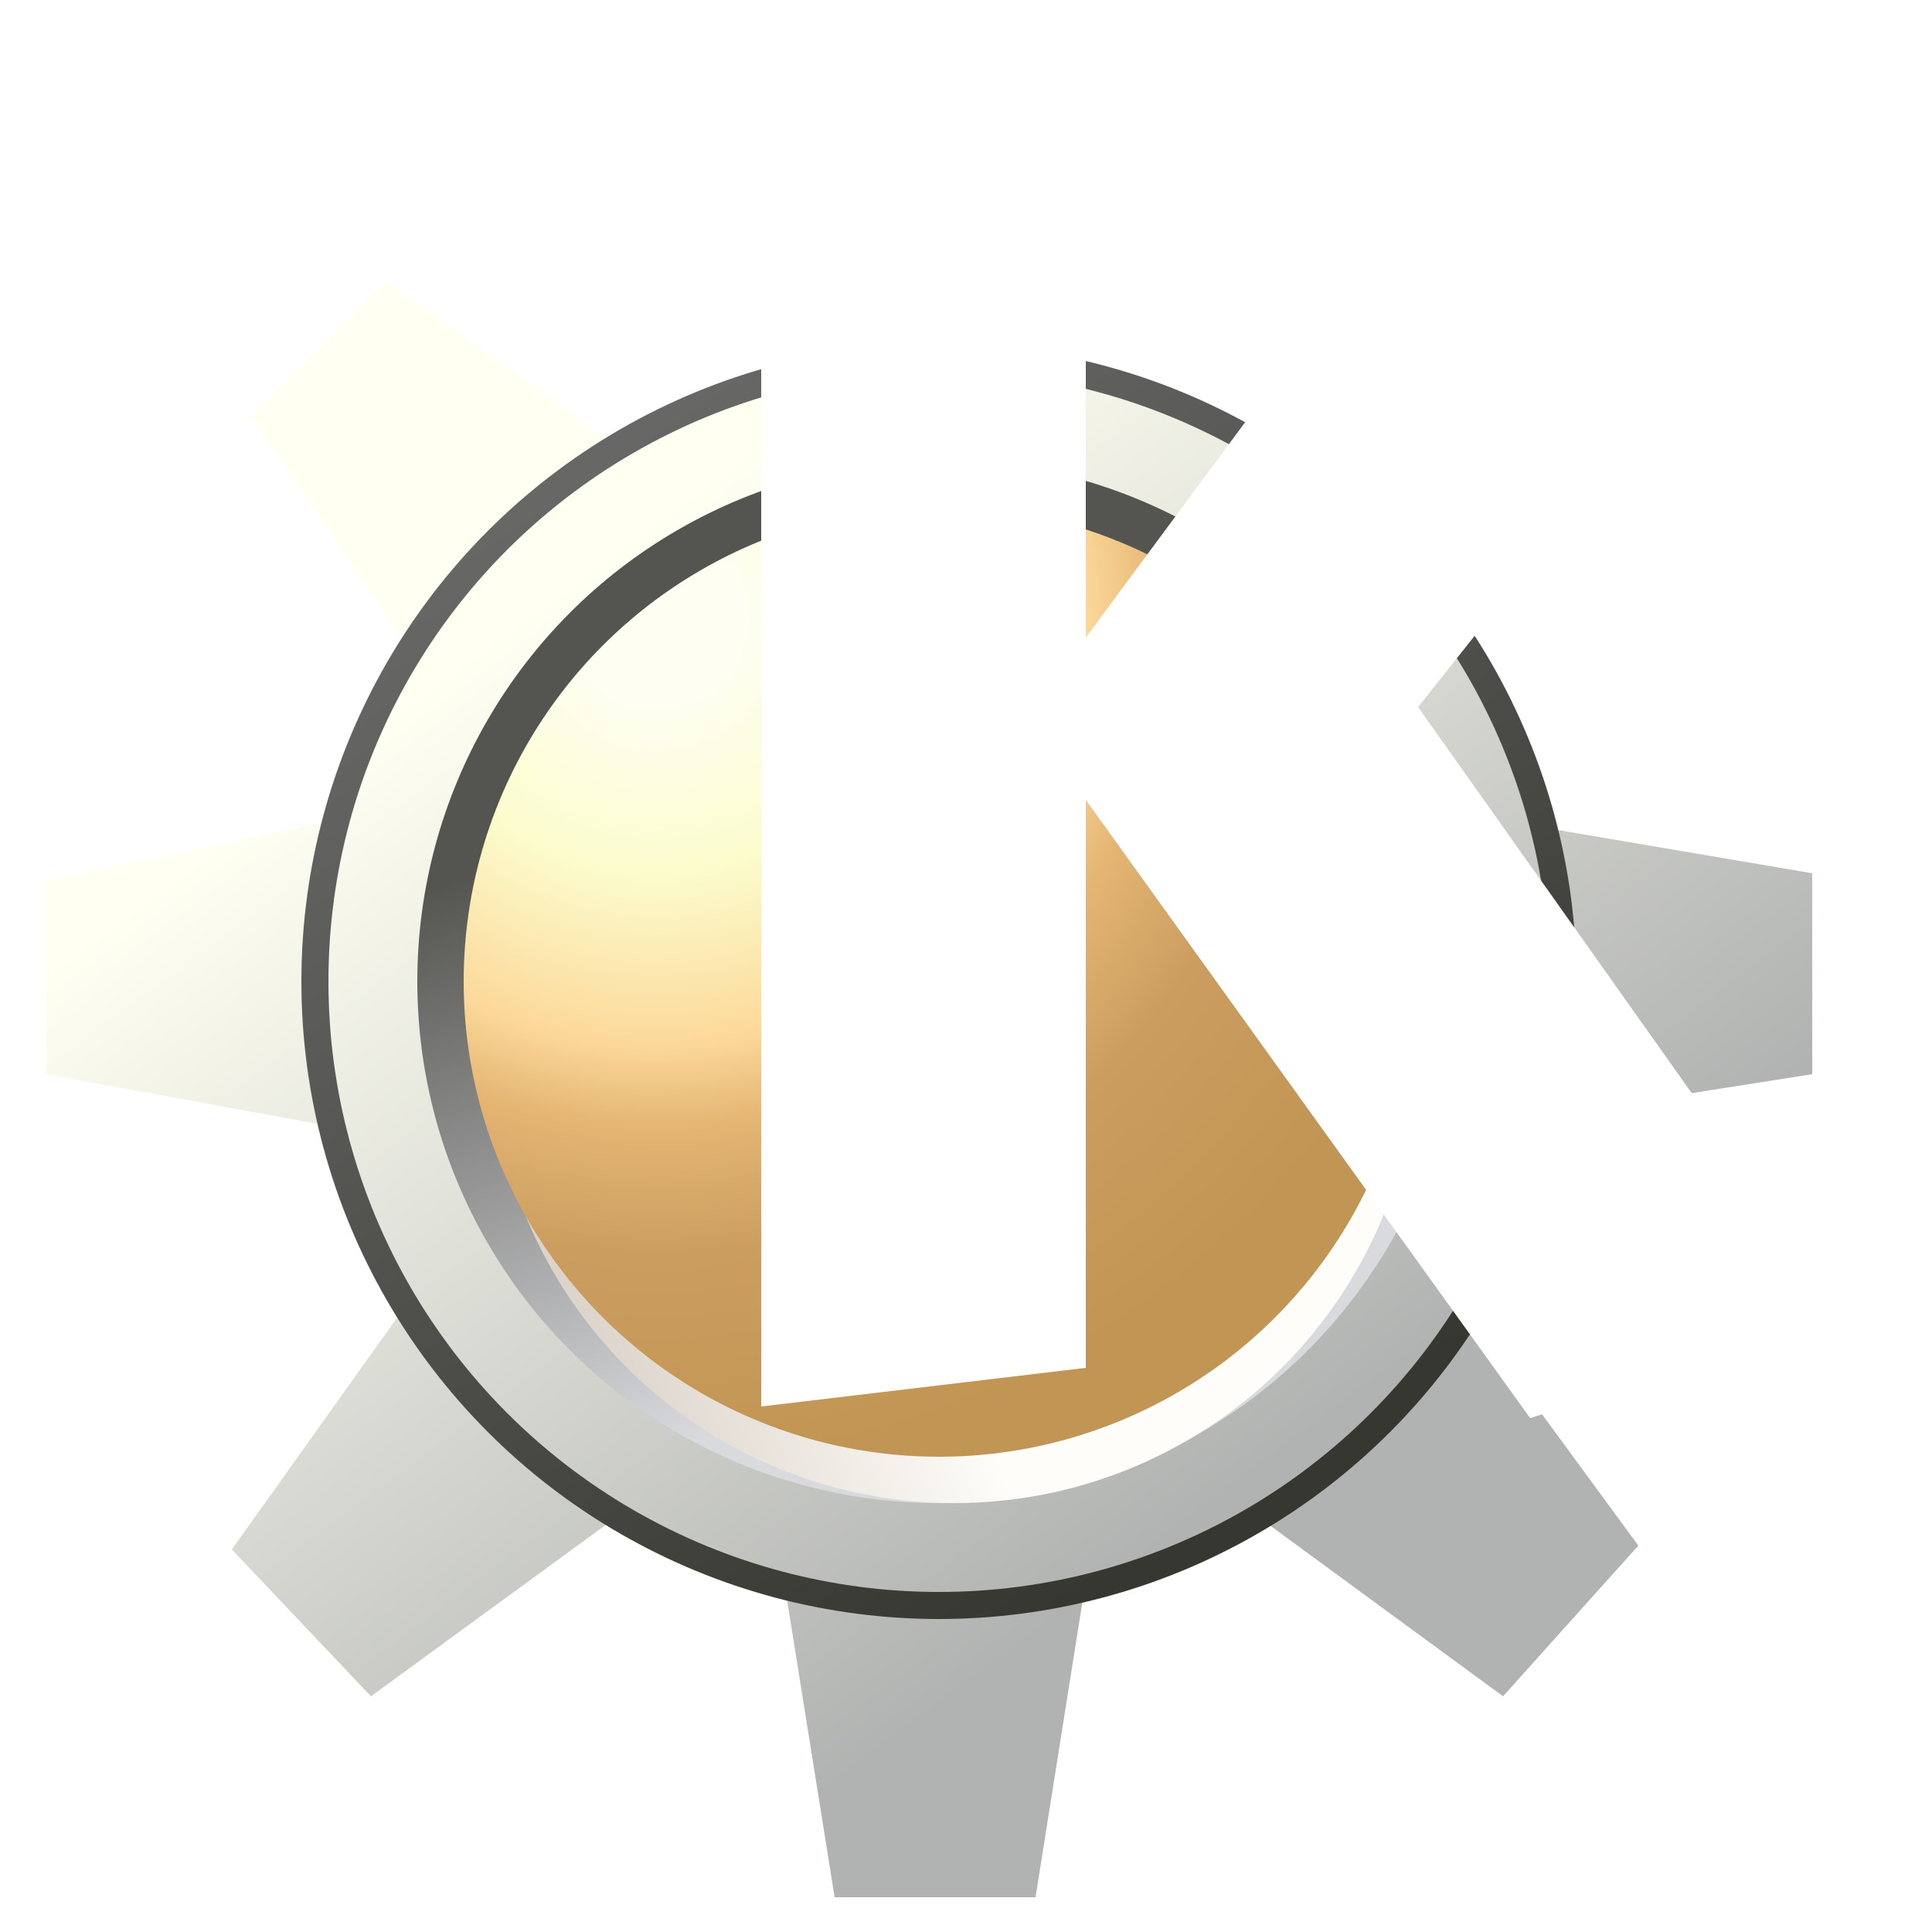
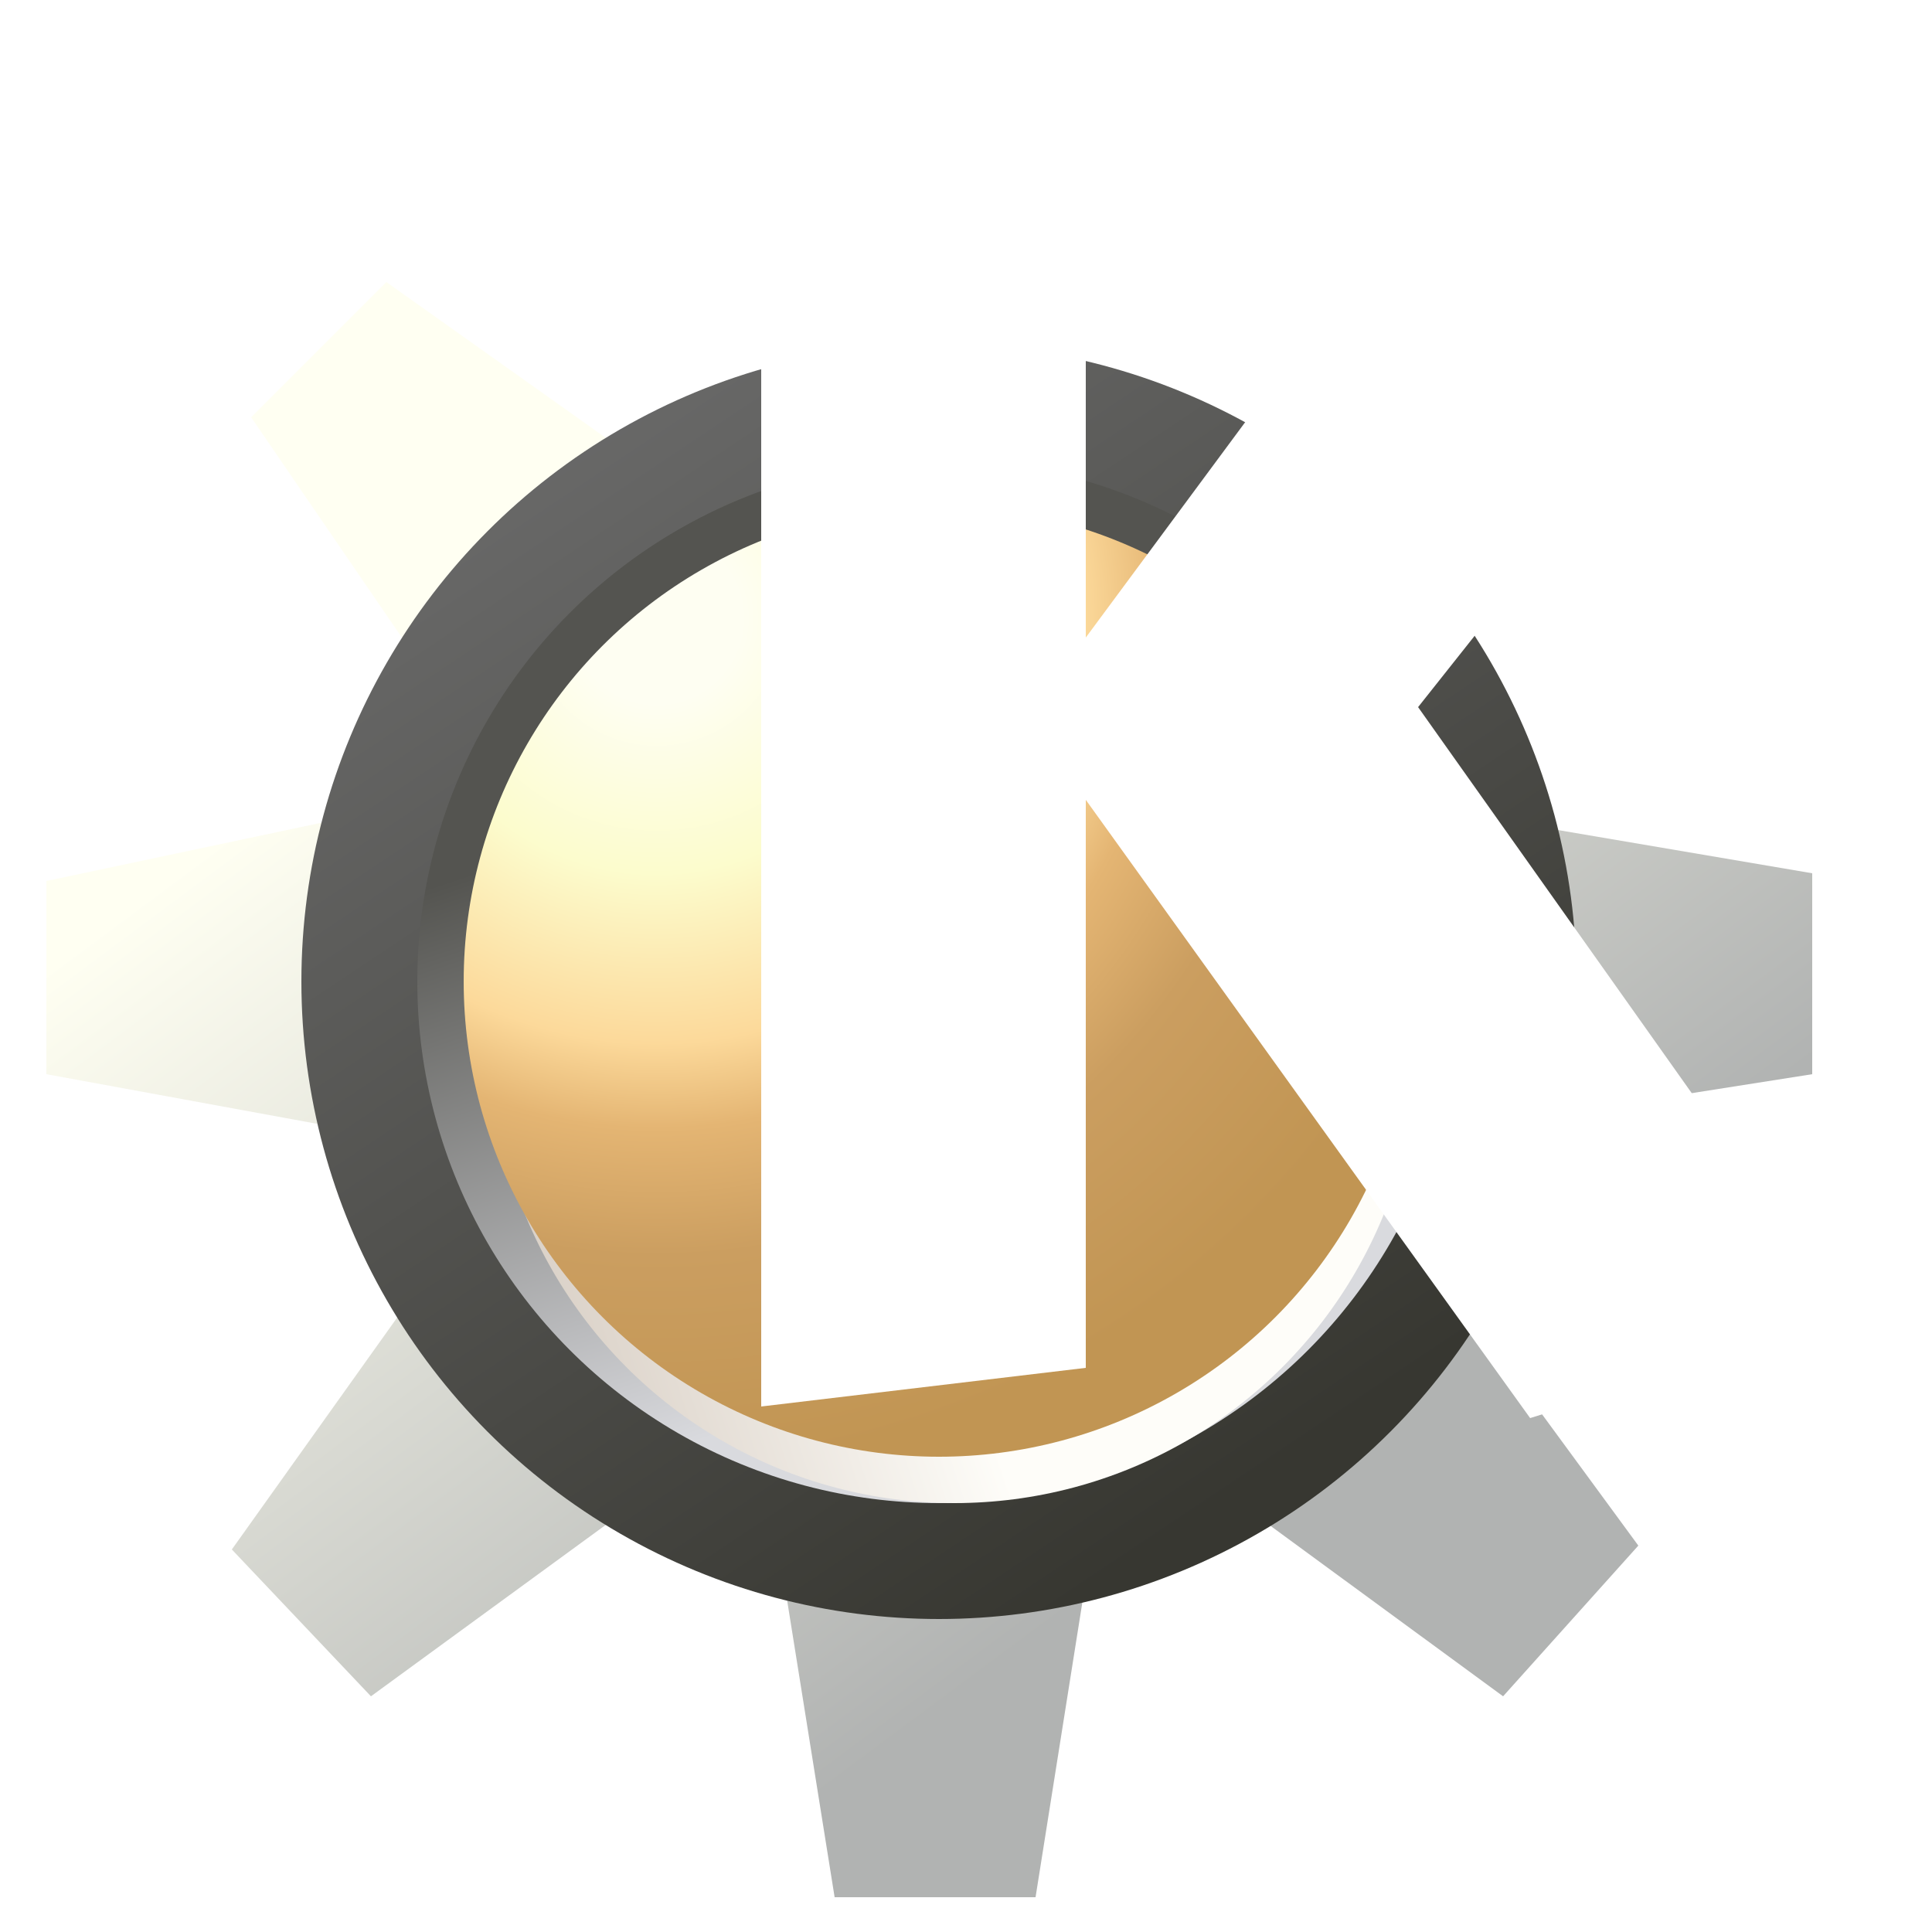
<svg xmlns="http://www.w3.org/2000/svg" height="500" width="500">
  <radialGradient id="a" cx="170" cy="160" gradientUnits="userSpaceOnUse" r="220">
    <stop offset="0" stop-color="#fefef2" />
    <stop offset=".1" stop-color="#fefef2" />
    <stop offset=".3" stop-color="#fcfccd" />
    <stop offset=".5" stop-color="#fcd99a" />
    <stop offset=".6" stop-color="#e4b573" />
    <stop offset=".75" stop-color="#cb9e60" />
    <stop offset="1" stop-color="#c19553" />
  </radialGradient>
  <linearGradient id="b" gradientUnits="userSpaceOnUse" x1="10" x2="300" y1="10" y2="400">
    <stop offset="0" stop-color="#fffff2" />
    <stop offset=".4" stop-color="#fffff2" />
    <stop offset="1" stop-color="#b1b3b2" />
  </linearGradient>
  <linearGradient id="c" gradientUnits="userSpaceOnUse" x1="100" x2="300" y1="100" y2="400">
    <stop offset="0" stop-color="#6e6e6e" />
    <stop offset="1" stop-color="#373731" />
  </linearGradient>
  <linearGradient id="d" gradientUnits="userSpaceOnUse" x1="200" x2="250" y1="200" y2="350">
    <stop offset="0" stop-color="#545450" />
    <stop offset="1" stop-color="#d9dade" />
  </linearGradient>
  <linearGradient id="e" gradientUnits="userSpaceOnUse" x1="100" x2="250" y1="400" y2="350">
    <stop offset="0" stop-color="#c5b7aa" />
    <stop offset="1" stop-color="#fefdf9" />
  </linearGradient>
  <filter id="f">
    <feGaussianBlur in="SourceAlpha" result="shadow" stdDeviation="10" />
    <feMerge>
      <feMergeNode in="shadow" />
      <feMergeNode in="shadow" />
      <feMergeNode in="shadow" />
      <feMergeNode in="SourceGraphic" />
    </feMerge>
  </filter>
  <g filter="url(#f)">
    <path d="m200 144-100-71-35 35 65 95-118 25v50l120 22-72 101 36 38 100-73 20 125h52l20-126 101 74 35-39-44-60v-48l89-14v-52l-100-17z" fill="url(#b)" />
    <circle cx="243" cy="254" fill="url(#c)" r="165" />
-     <circle cx="243" cy="254" fill="url(#b)" r="158" />
    <circle cx="243" cy="254" fill="url(#d)" r="135" />
    <circle cx="247" cy="269" fill="url(#e)" r="120" />
    <circle cx="243" cy="254" fill="url(#a)" r="123" />
  </g>
  <path d="m197 19v345l84-10v-147l115 160 83-26-112-158 115-145-90-23-111 150v-152z" fill="#fff" filter="url(#f)" />
</svg>